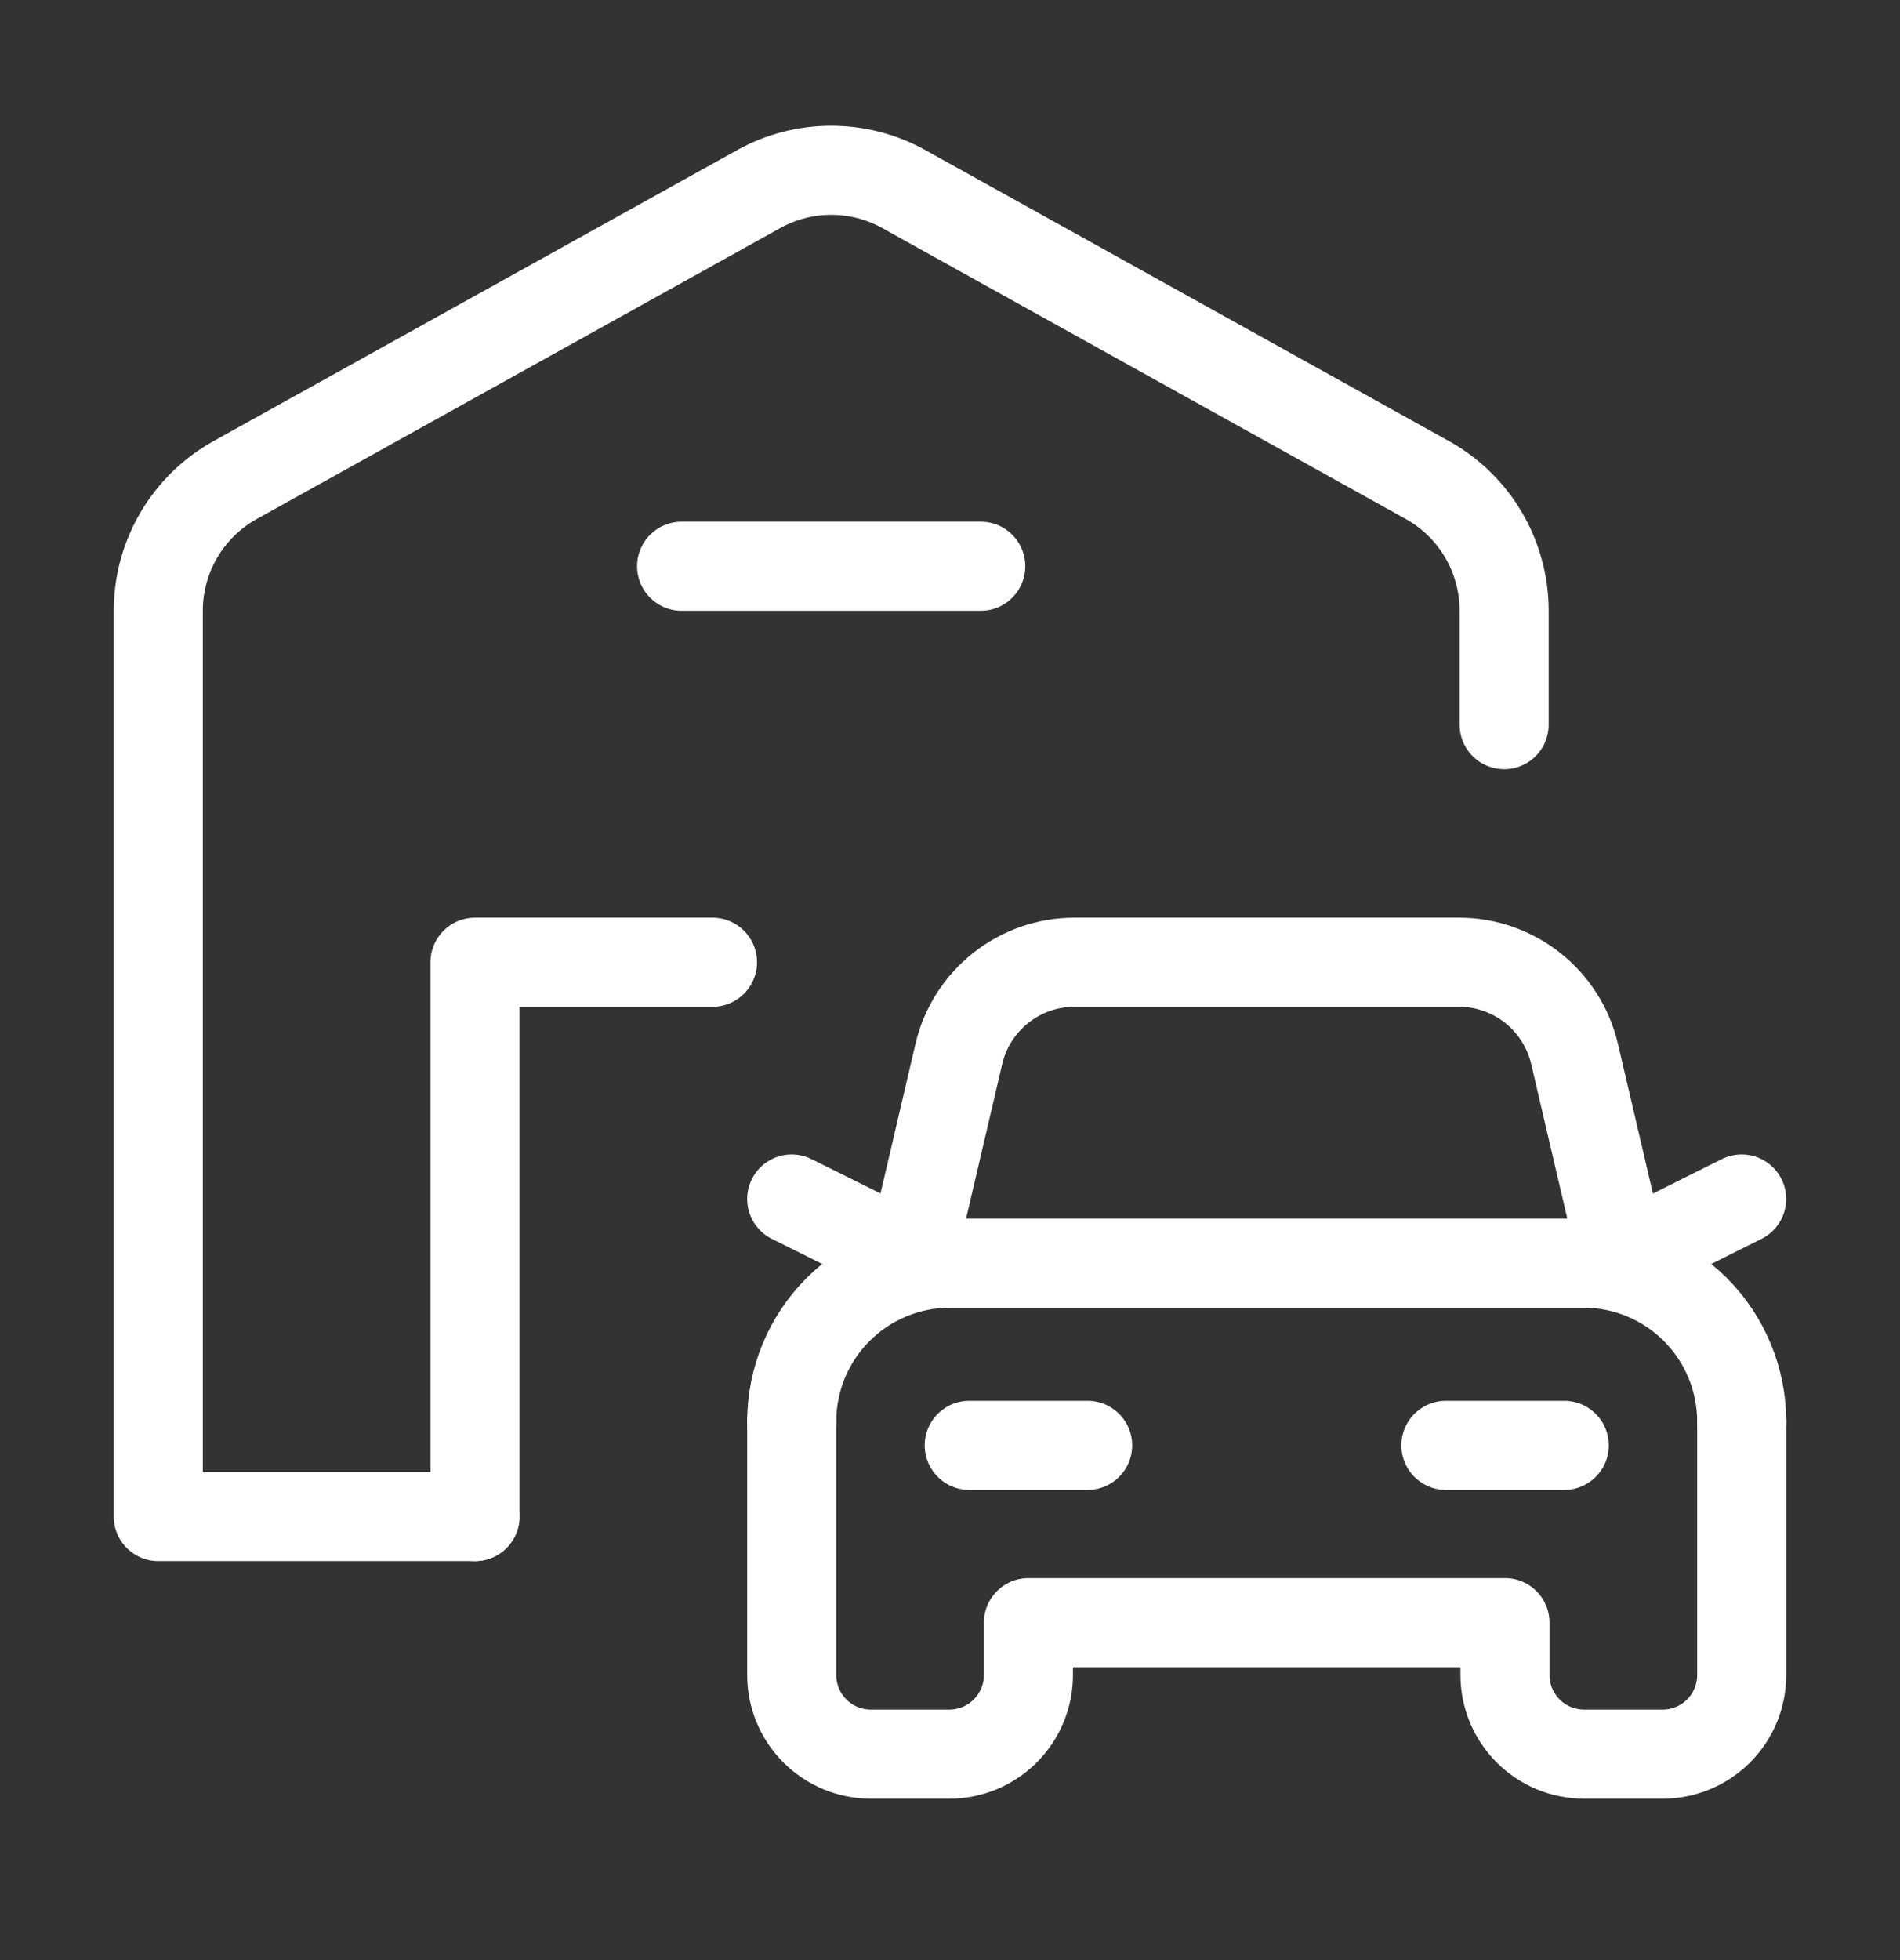
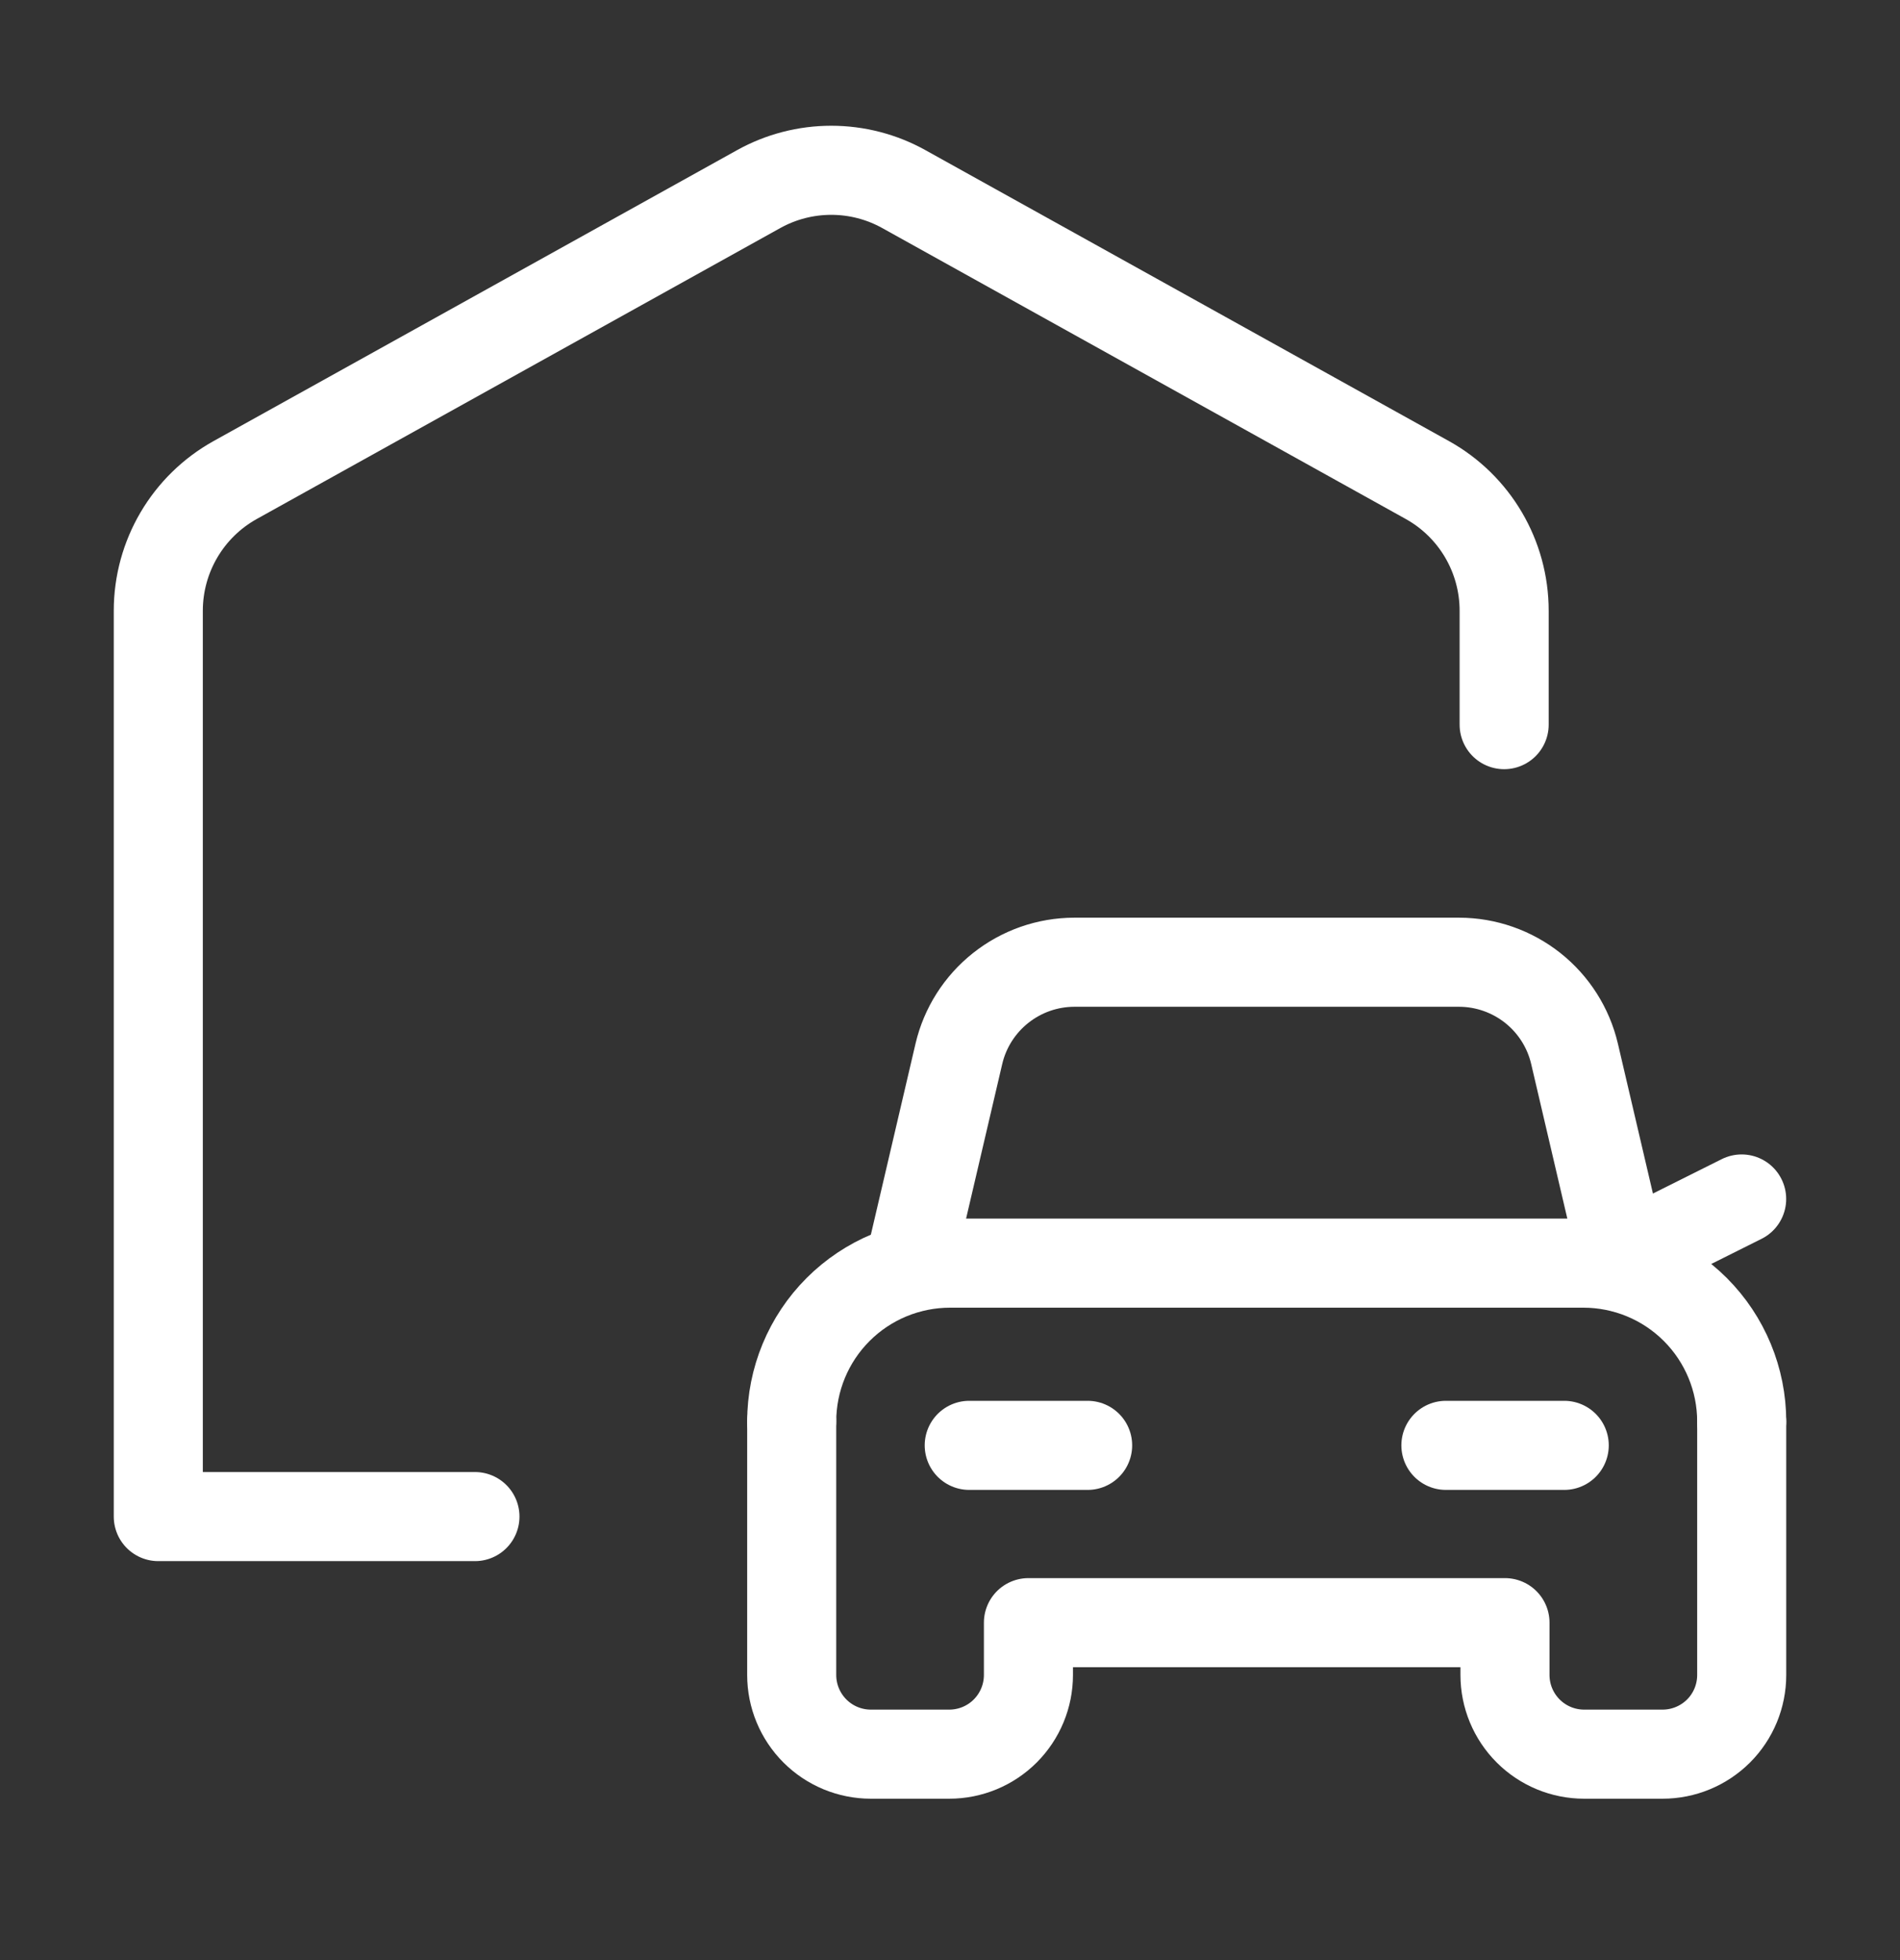
<svg xmlns="http://www.w3.org/2000/svg" width="32" height="33" viewBox="0 0 32 33" fill="none">
  <rect x="0" y="0" width="32" height="33" fill="#333333" stroke="none" />
-   <path d="M11.48 9.533H16.518" stroke="white" style="stroke:white;stroke-opacity:1;" stroke-width="1.5" stroke-linecap="round" stroke-linejoin="round" />
-   <path d="M12 16.2H8V25.533" stroke="white" style="stroke:white;stroke-opacity:1;" stroke-width="1.5" stroke-linecap="round" stroke-linejoin="round" />
  <path d="M7.999 25.533H2.666V10.283C2.666 9.368 3.162 8.525 3.962 8.081L12.777 3.184C13.151 2.976 13.572 2.867 14 2.867C14.428 2.867 14.849 2.976 15.223 3.184L24.038 8.081C24.838 8.525 25.333 9.368 25.333 10.283V12.2" stroke="white" style="stroke:white;stroke-opacity:1;" stroke-width="1.5" stroke-linecap="round" stroke-linejoin="round" />
  <path d="M29.334 23.933C29.334 23.226 29.053 22.547 28.553 22.047C28.053 21.547 27.375 21.266 26.667 21.266H16.001C15.293 21.266 14.615 21.547 14.115 22.047C13.615 22.547 13.334 23.226 13.334 23.933" stroke="white" style="stroke:white;stroke-opacity:1;" stroke-width="1.5" stroke-linecap="round" stroke-linejoin="round" />
  <path d="M13.334 23.933V28.2C13.334 28.554 13.475 28.893 13.725 29.143C13.975 29.393 14.314 29.533 14.667 29.533H15.987C16.341 29.533 16.68 29.393 16.93 29.143C17.18 28.893 17.321 28.554 17.321 28.2V27.319H25.347V28.2C25.347 28.554 25.488 28.893 25.738 29.143C25.988 29.393 26.327 29.533 26.681 29.533H28.001C28.354 29.533 28.693 29.393 28.944 29.143C29.194 28.893 29.334 28.554 29.334 28.2V23.933" stroke="white" style="stroke:white;stroke-opacity:1;" stroke-width="1.5" stroke-linecap="round" stroke-linejoin="round" />
  <path d="M18.318 24.334H16.324" stroke="white" style="stroke:white;stroke-opacity:1;" stroke-width="1.5" stroke-linecap="round" stroke-linejoin="round" />
  <path d="M26.345 24.334H24.352" stroke="white" style="stroke:white;stroke-opacity:1;" stroke-width="1.5" stroke-linecap="round" stroke-linejoin="round" />
  <path d="M27.34 21.182L29.333 20.186" stroke="white" style="stroke:white;stroke-opacity:1;" stroke-width="1.5" stroke-linecap="round" stroke-linejoin="round" />
-   <path d="M15.334 21.182L13.334 20.186" stroke="white" style="stroke:white;stroke-opacity:1;" stroke-width="1.5" stroke-linecap="round" stroke-linejoin="round" />
  <path d="M18.091 16.2C17.642 16.201 17.206 16.354 16.854 16.633C16.501 16.913 16.253 17.302 16.15 17.74L15.305 21.353L16.15 17.74C16.253 17.302 16.501 16.913 16.854 16.633C17.206 16.354 17.642 16.201 18.091 16.2H24.577C25.026 16.201 25.462 16.354 25.815 16.633C26.167 16.913 26.415 17.302 26.518 17.74L27.363 21.353" stroke="white" style="stroke:white;stroke-opacity:1;" stroke-width="1.5" stroke-linecap="round" stroke-linejoin="round" />
</svg>